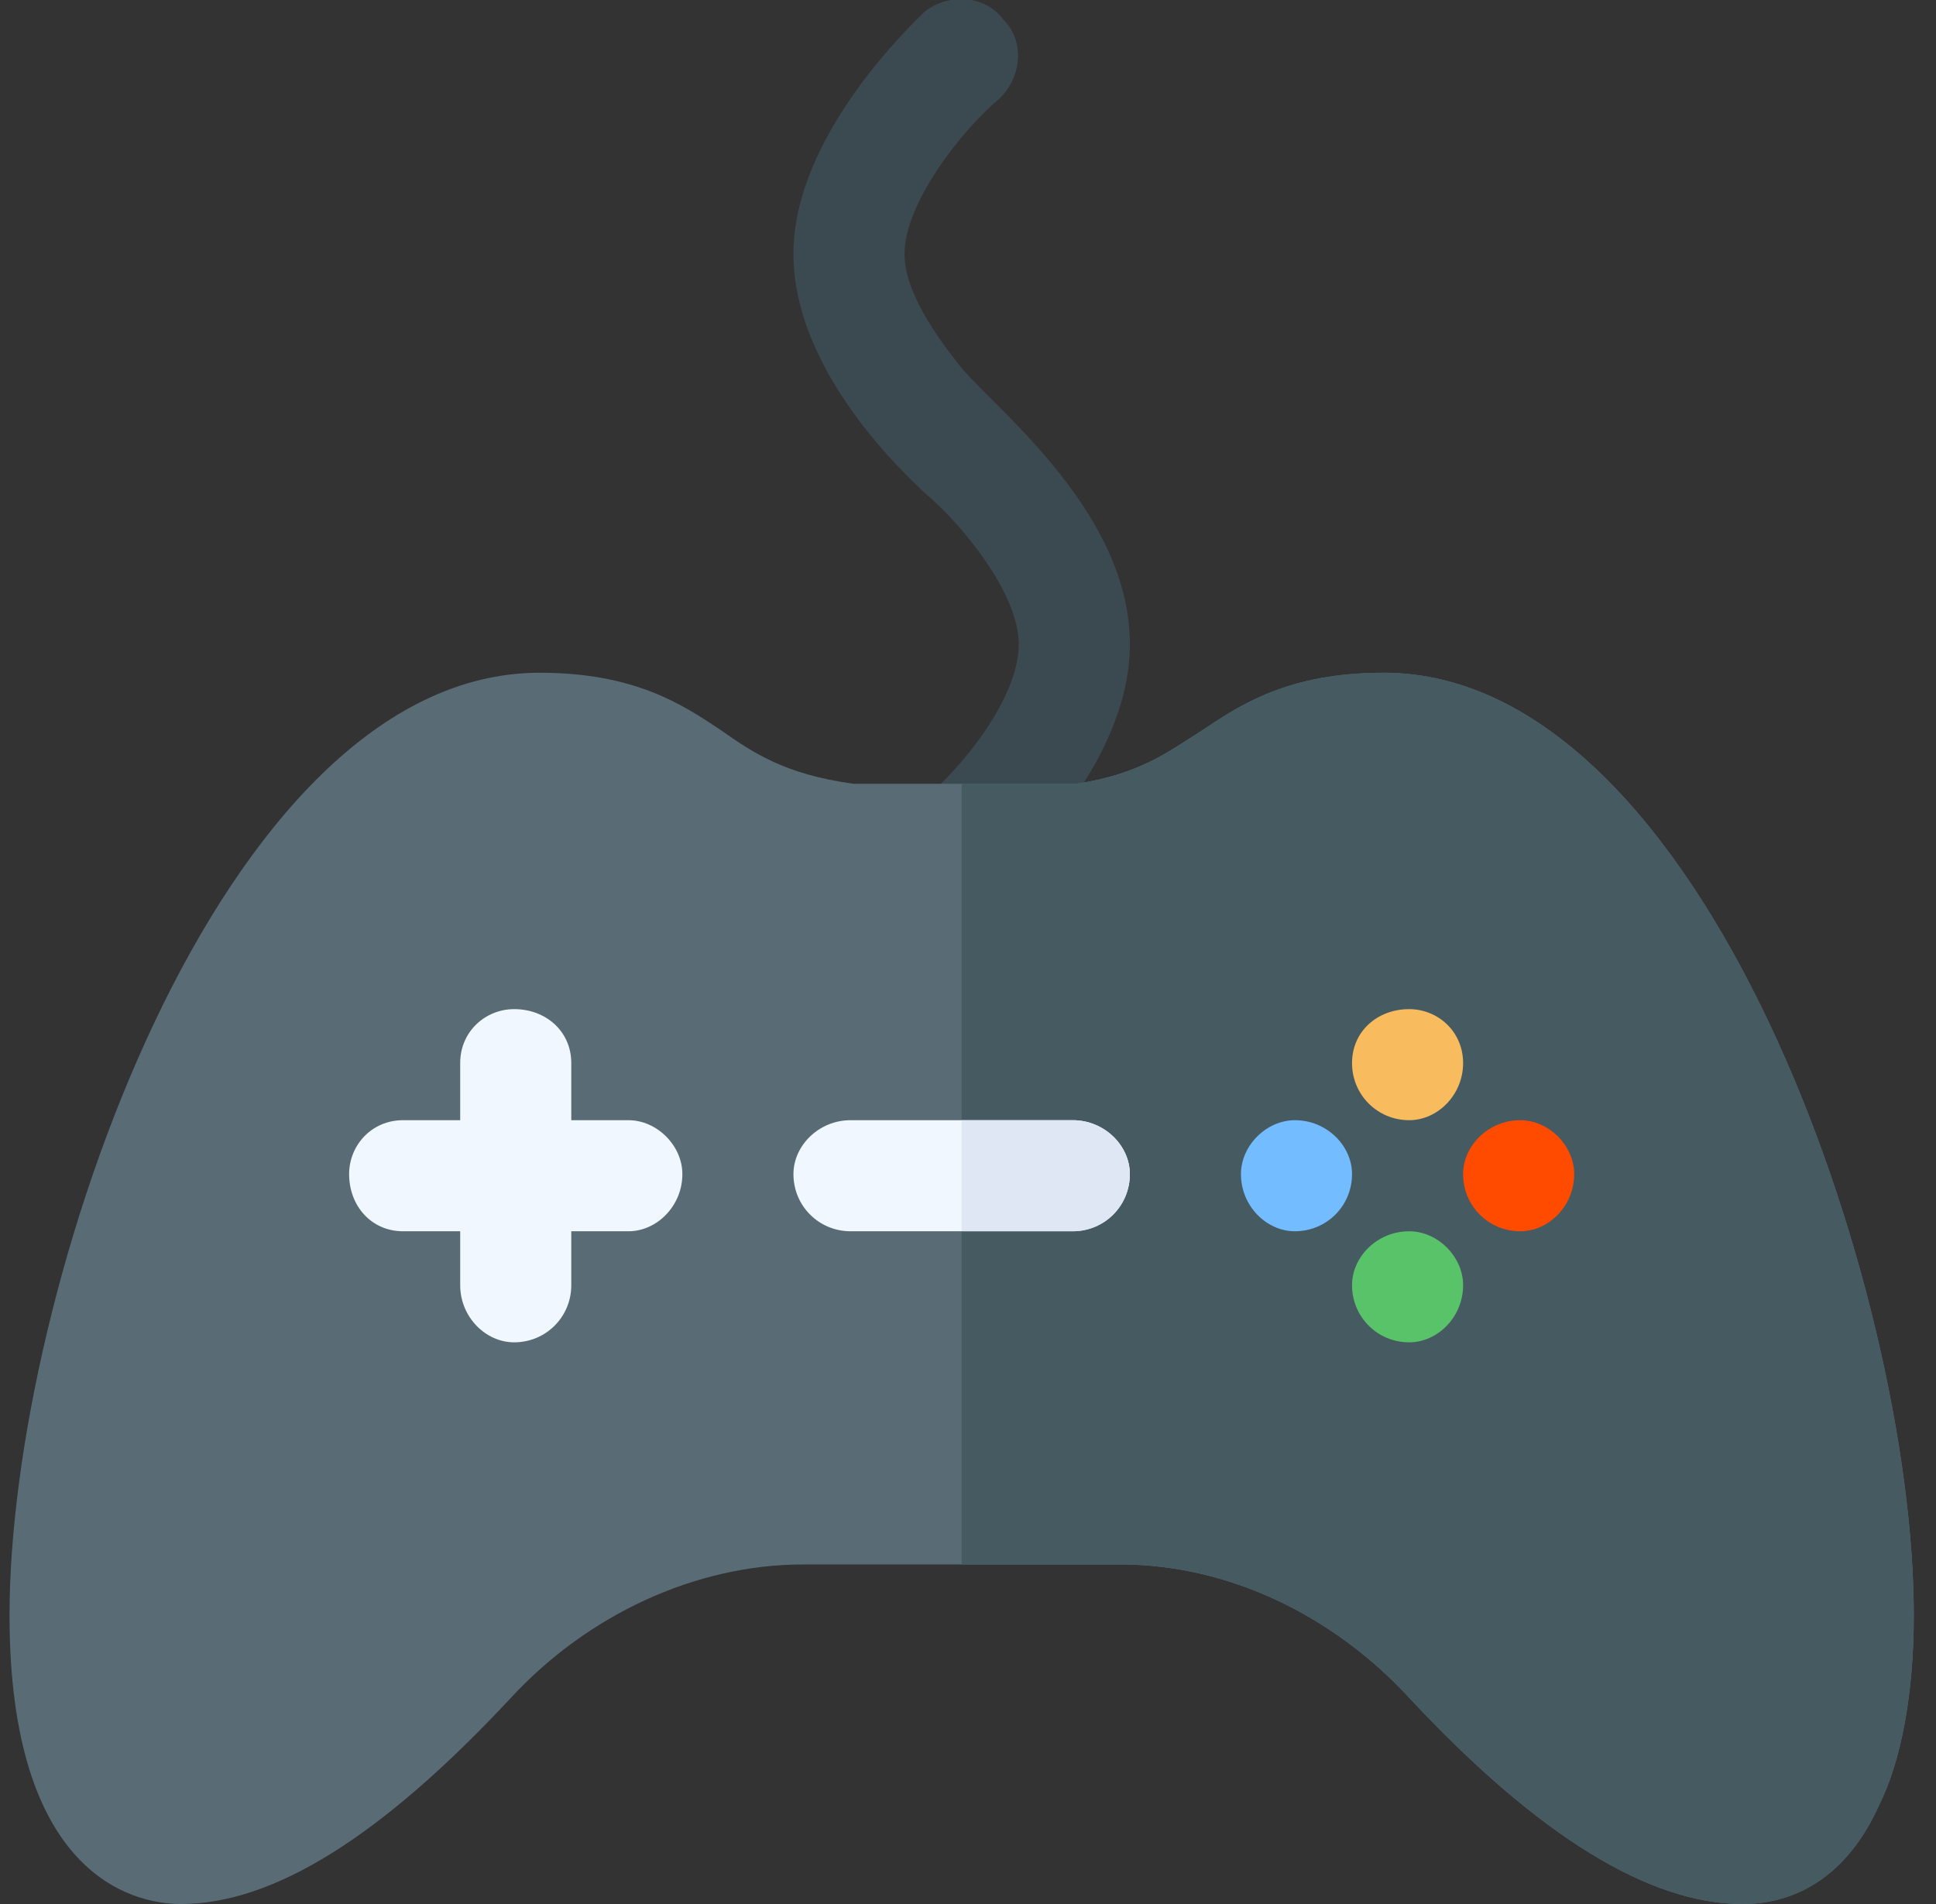
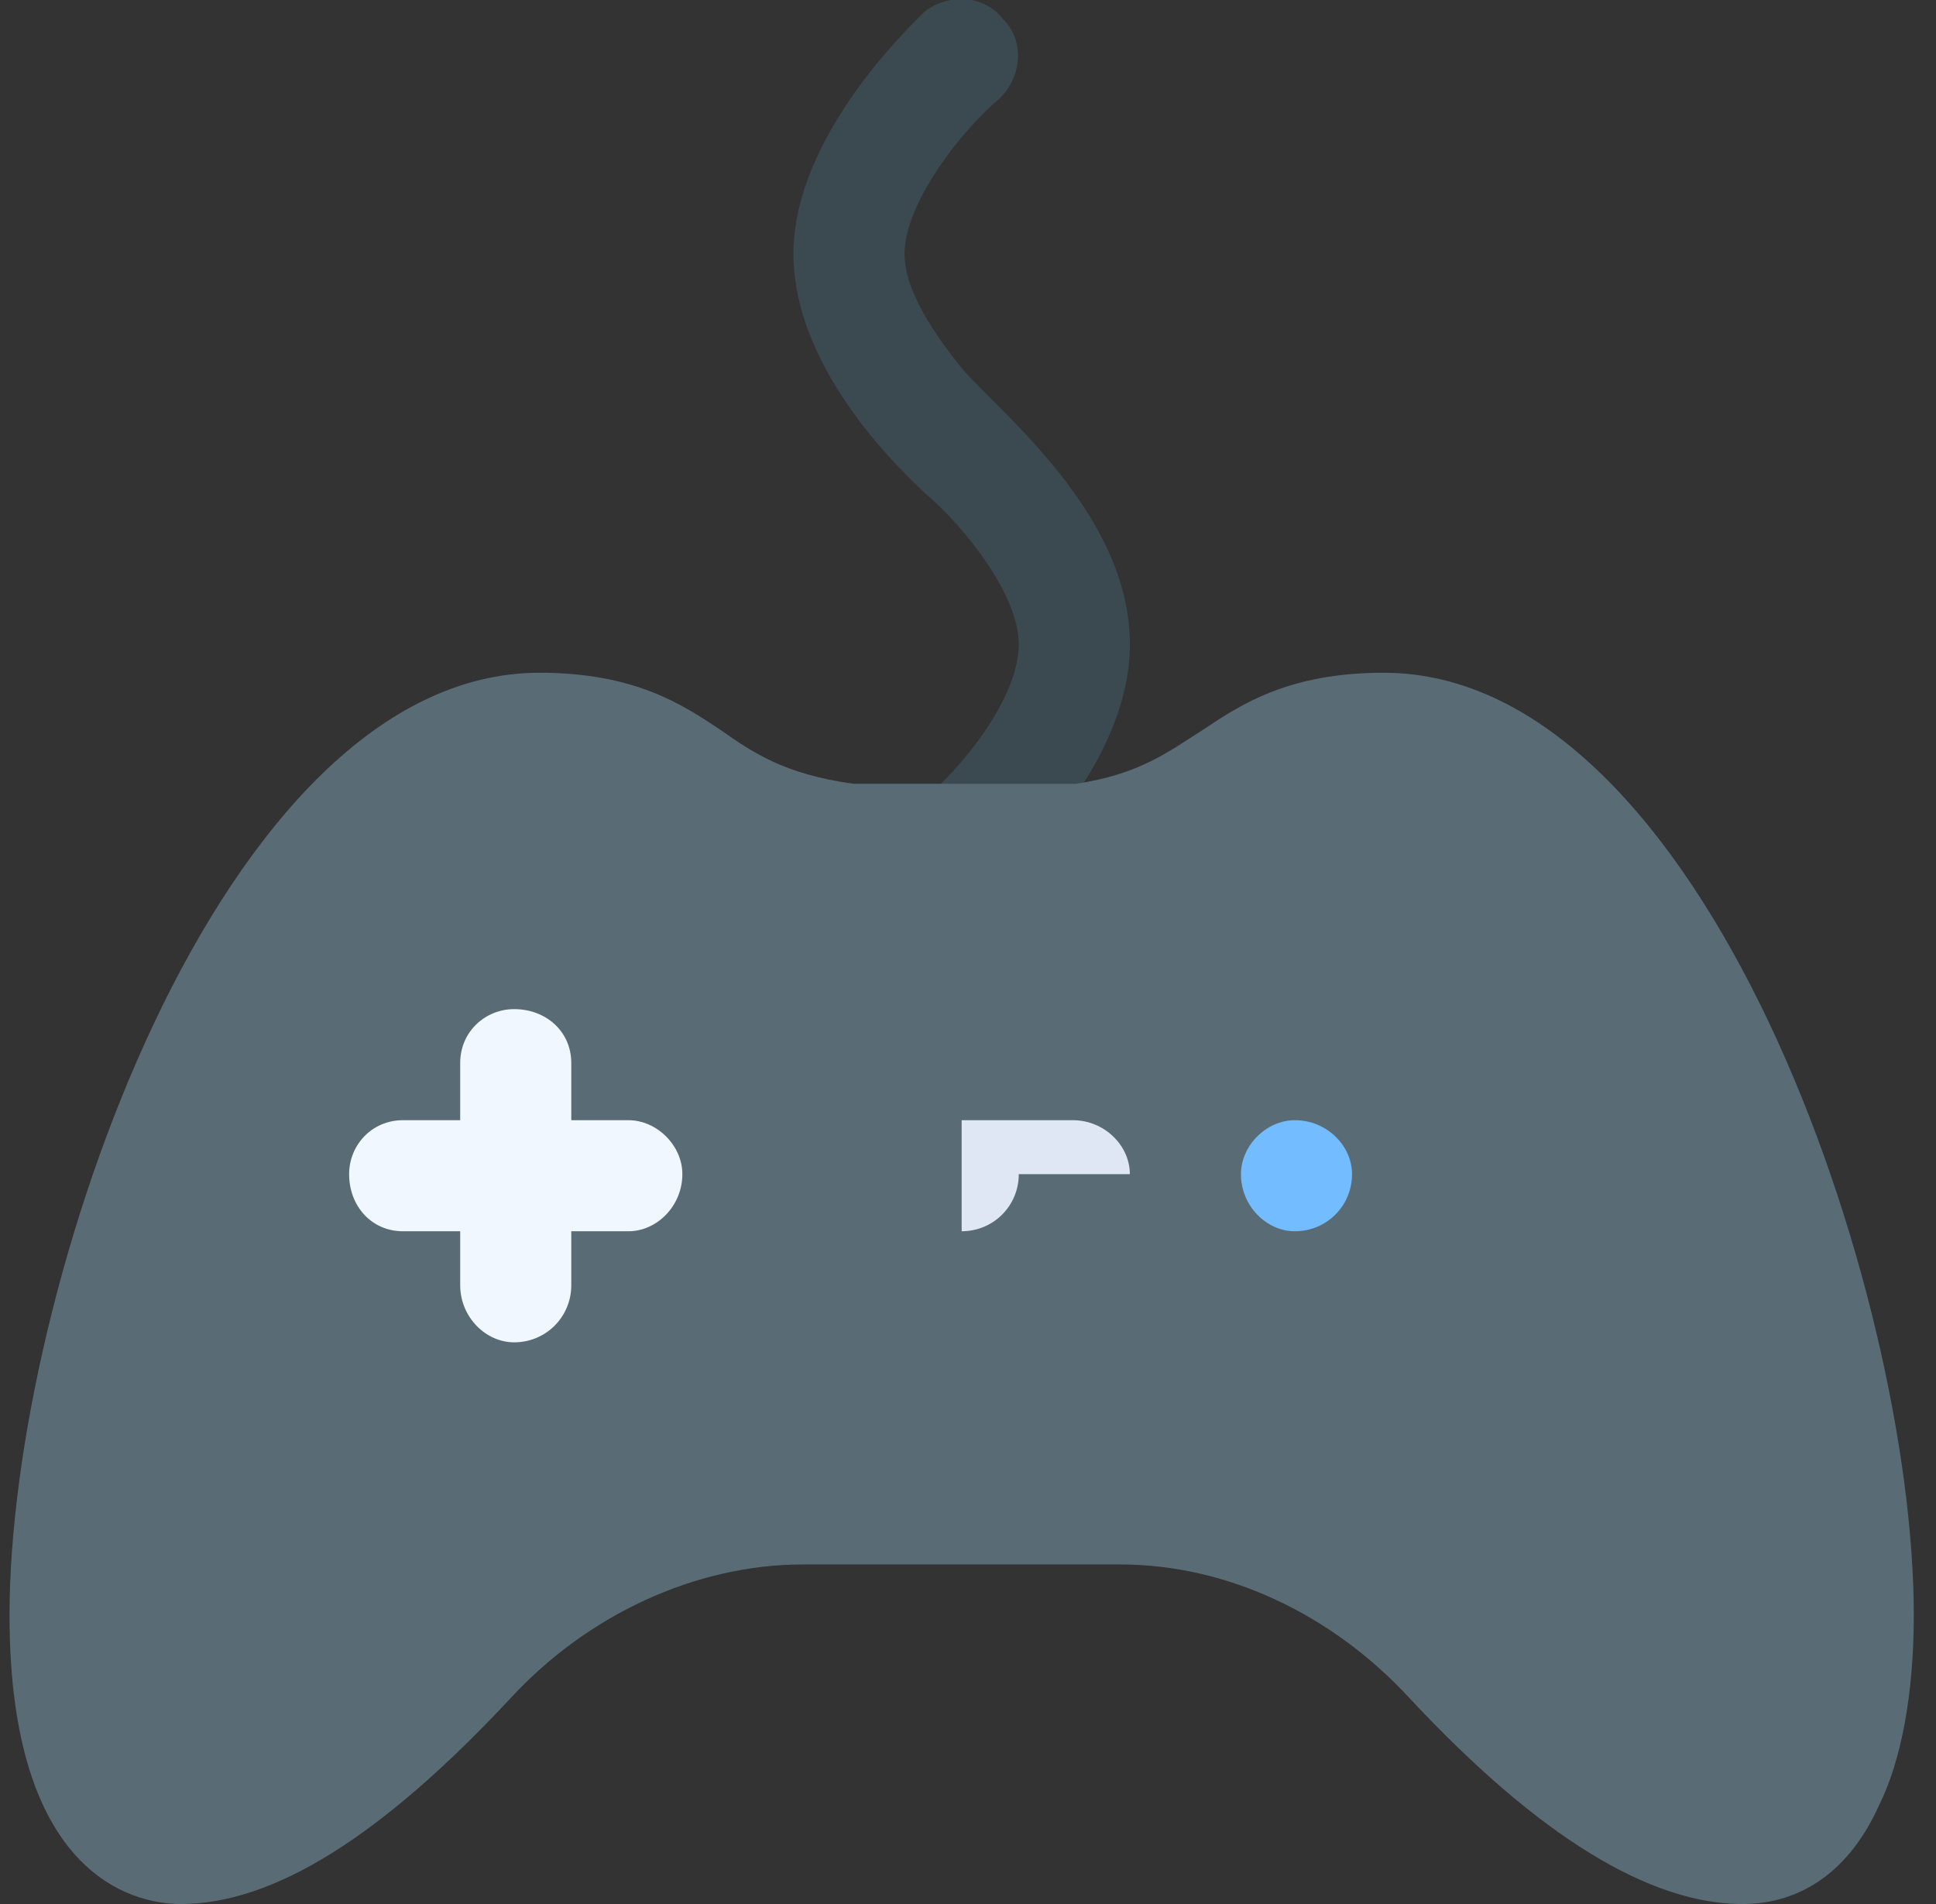
<svg xmlns="http://www.w3.org/2000/svg" version="1.2" viewBox="0 0 61 60" width="61" height="60">
  <rect x="0" y="0" width="61" height="60" fill="#333333" stroke="none" />
  <style>.a{fill:#3b4a51}.b{fill:#596c76}.c{fill:#465a61}.d{fill:#f0f7ff}.e{fill:#f8bb5e}.f{fill:#59c36a}.g{fill:#73bcff}.h{fill:#ff4b00}.i{fill:#dfe7f4}</style>
  <path class="a" d="m30.3 11.6c-0.8-1-1.8-2.4-1.8-3.6 0-1.6 1.8-3.9 3-4.9 0.7-0.7 0.8-1.8 0.1-2.5-0.6-0.8-1.8-0.8-2.5-0.2-0.4 0.4-4.1 3.9-4.1 7.6 0 3.8 3.7 7.1 4.1 7.5 1.2 1 3 3.2 3 4.8 0 1.7-1.8 3.9-3 4.9-0.7 0.6-0.8 1.7-0.1 2.4 0.6 0.8 1.7 0.9 2.5 0.2 0.4-0.4 4.1-3.7 4.1-7.5 0-4.1-4.1-7.3-5.3-8.7z" />
  <path class="b" d="m43.6 21.2c-3 0-4.5 1-5.7 1.8-1.1 0.7-2 1.4-4 1.7h-3.6-3.4c-2.2-0.3-3.2-1-4.2-1.7-1.2-0.8-2.7-1.8-5.7-1.8-10.1 0-16.7 19.5-16.7 29.7 0 8.1 3.8 9.1 5.4 9.1 2.9 0 6.3-2.1 10.4-6.5 2.4-2.6 5.8-4.2 9.2-4.2h5 5c3.4 0 6.7 1.6 9.1 4.2 4.1 4.4 7.6 6.5 10.5 6.5 1.9 0 3.4-1.1 4.3-3.1 0.7-1.4 1.1-3.5 1.1-6 0-10.2-6.6-29.7-16.7-29.7z" />
-   <path class="c" d="m44.4 53.5c4.1 4.4 7.6 6.5 10.5 6.5 1.9 0 3.4-1.1 4.3-3.1 0.7-1.4 1.1-3.5 1.1-6 0-10.2-6.6-29.7-16.7-29.7-3 0-4.5 1-5.7 1.8-1.1 0.7-2 1.4-4 1.7h-3.6v24.6h5c3.4 0 6.7 1.6 9.1 4.2z" />
  <path class="d" d="m19.8 35.3h-1.8v-1.8c0-1-0.8-1.7-1.8-1.7-0.9 0-1.7 0.7-1.7 1.7v1.8h-1.8c-1 0-1.7 0.8-1.7 1.7 0 1 0.7 1.8 1.7 1.8h1.8v1.7c0 1 0.8 1.8 1.7 1.8 1 0 1.8-0.8 1.8-1.8v-1.7h1.8c0.9 0 1.7-0.8 1.7-1.8 0-0.9-0.8-1.7-1.7-1.7z" />
-   <path class="e" d="m44.4 35.3c-1 0-1.8-0.8-1.8-1.8 0-1 0.8-1.7 1.8-1.7 0.9 0 1.7 0.7 1.7 1.7 0 1-0.8 1.8-1.7 1.8z" />
-   <path class="f" d="m44.4 42.3c-1 0-1.8-0.8-1.8-1.8 0-0.9 0.8-1.7 1.8-1.7 0.9 0 1.7 0.8 1.7 1.7 0 1-0.8 1.8-1.7 1.8z" />
  <path class="g" d="m40.8 38.8c-0.9 0-1.7-0.8-1.7-1.8 0-0.9 0.8-1.7 1.7-1.7 1 0 1.8 0.8 1.8 1.7 0 1-0.8 1.8-1.8 1.8z" />
-   <path class="h" d="m47.9 38.8c-1 0-1.8-0.8-1.8-1.8 0-0.9 0.8-1.7 1.8-1.7 0.9 0 1.7 0.8 1.7 1.7 0 1-0.8 1.8-1.7 1.8z" />
-   <path class="d" d="m33.8 35.3h-3.5-3.5c-1 0-1.8 0.8-1.8 1.7 0 1 0.8 1.8 1.8 1.8h3.5 3.5c1 0 1.8-0.8 1.8-1.8 0-0.9-0.8-1.7-1.8-1.7z" />
-   <path class="i" d="m35.6 37c0-0.9-0.8-1.7-1.8-1.7h-3.5v3.5h3.5c1 0 1.8-0.8 1.8-1.8z" />
+   <path class="i" d="m35.6 37c0-0.9-0.8-1.7-1.8-1.7h-3.5v3.5c1 0 1.8-0.8 1.8-1.8z" />
</svg>